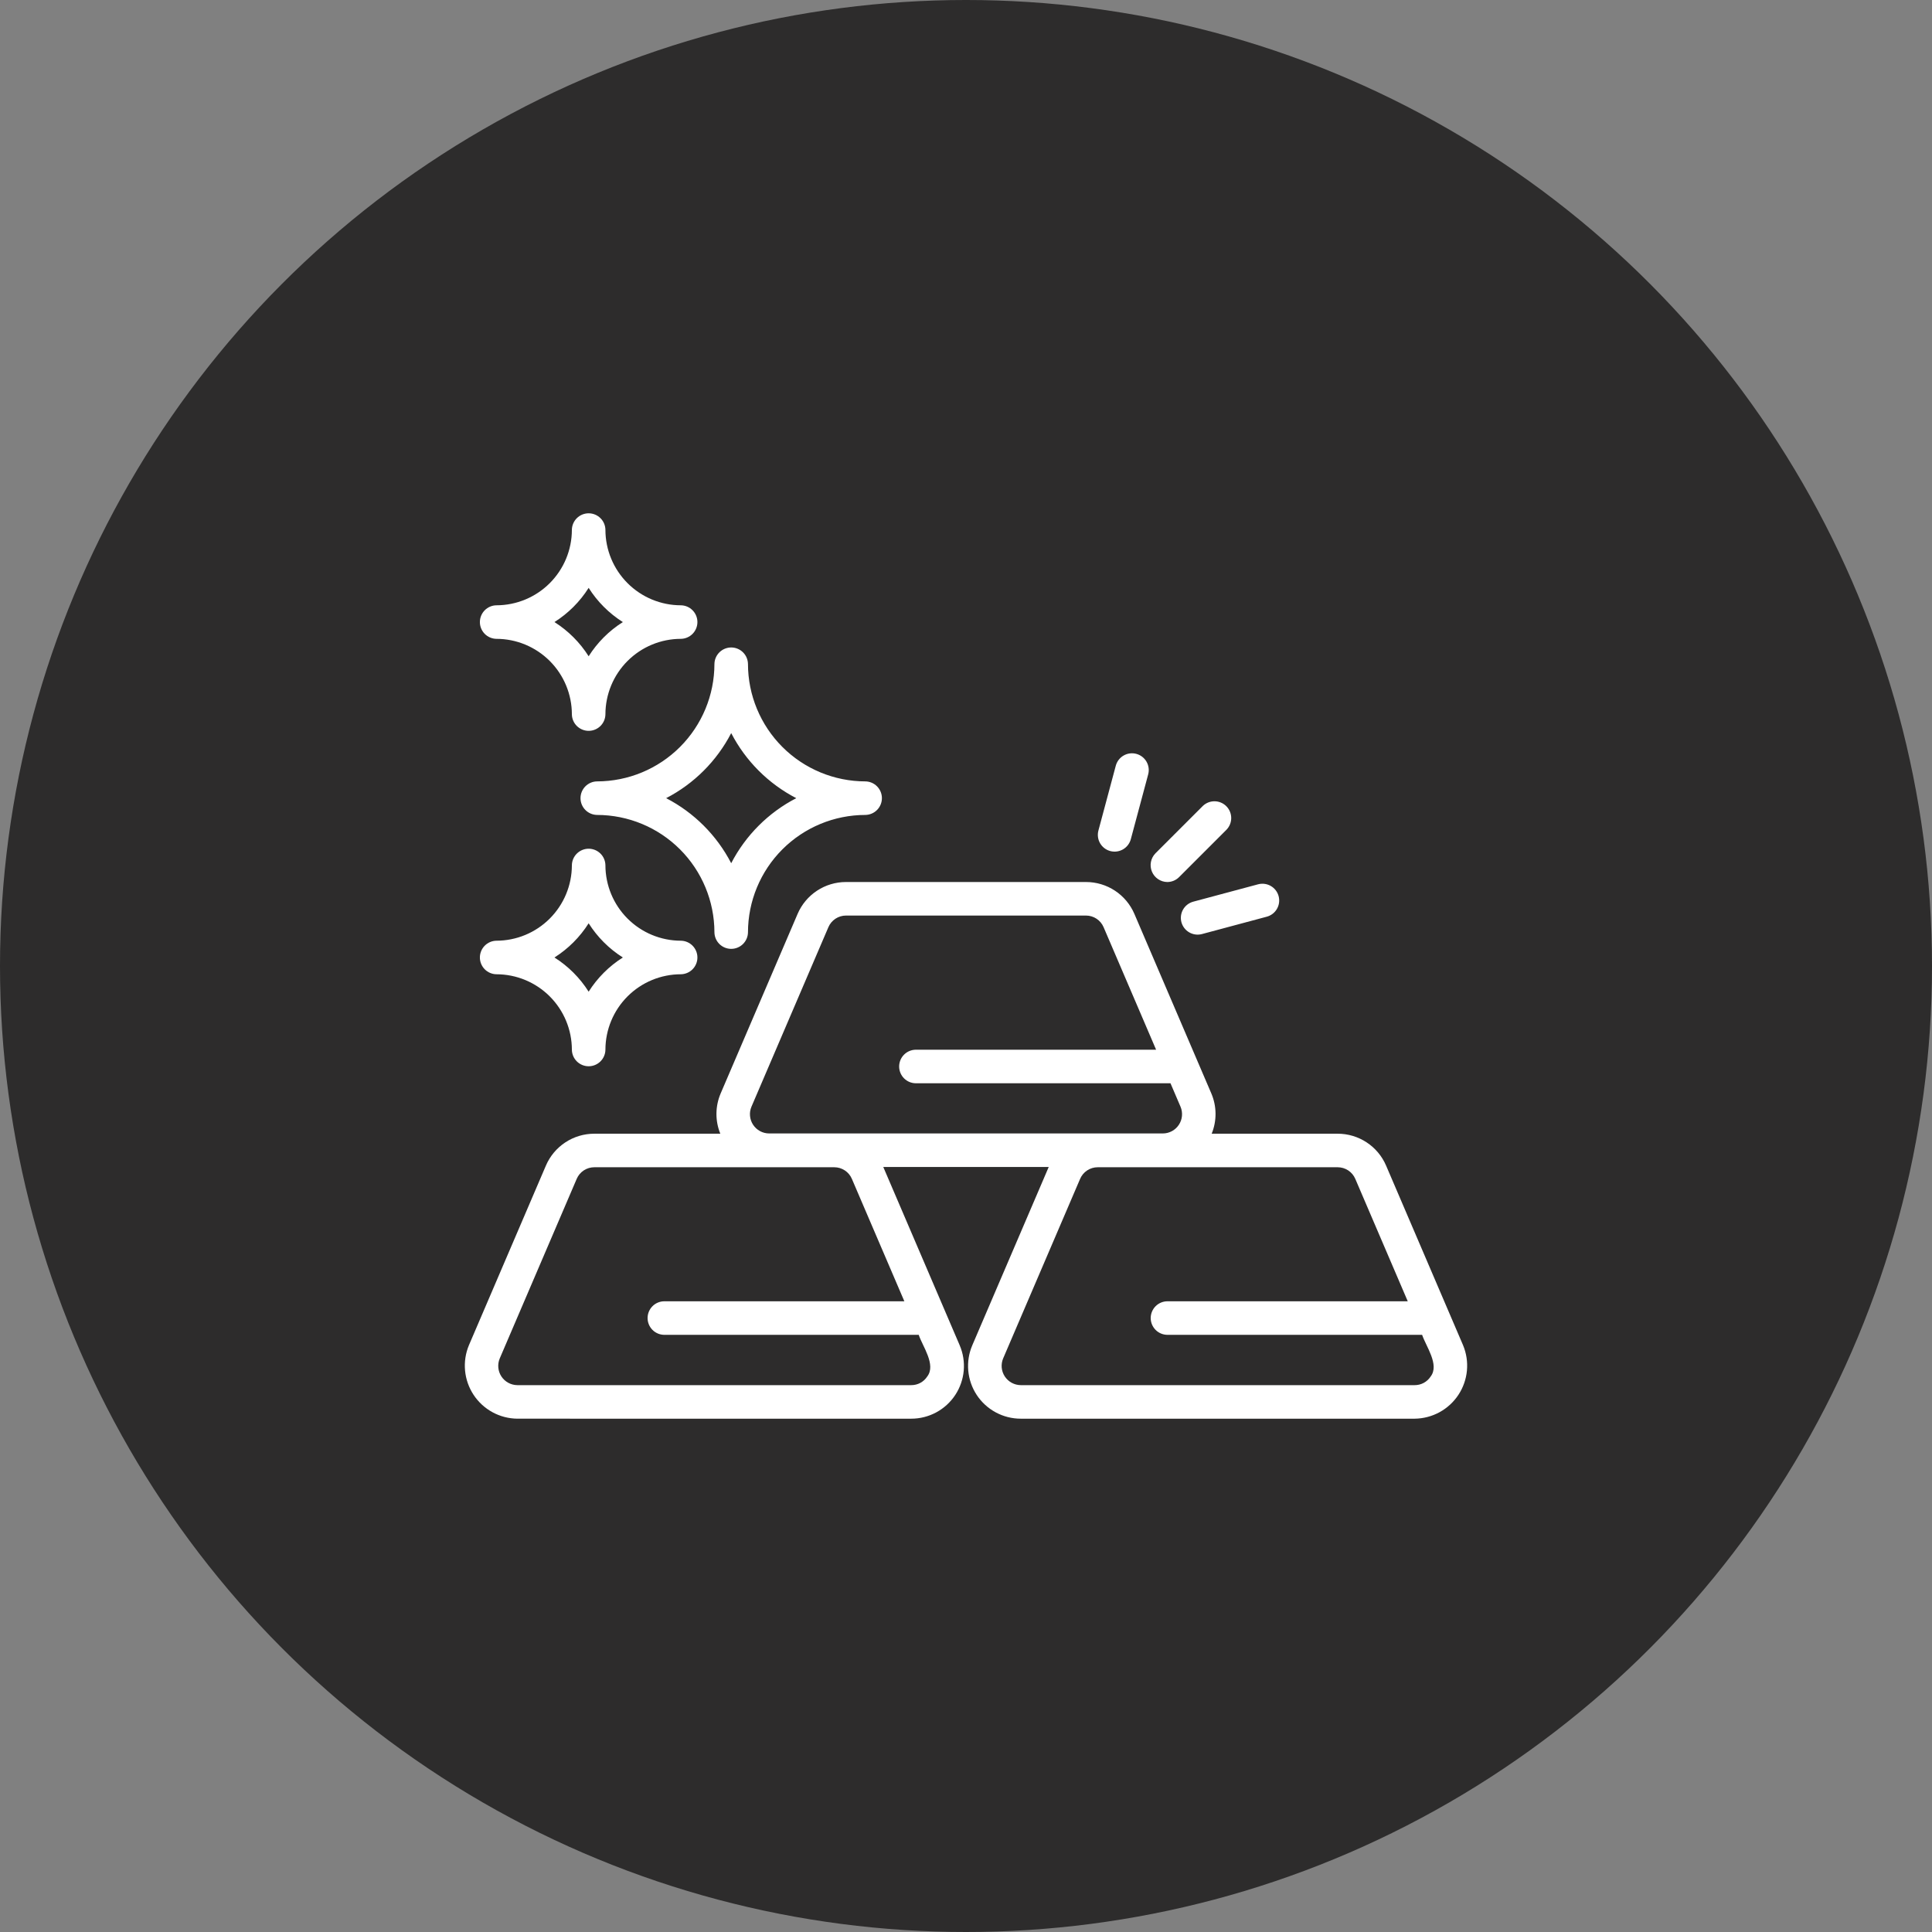
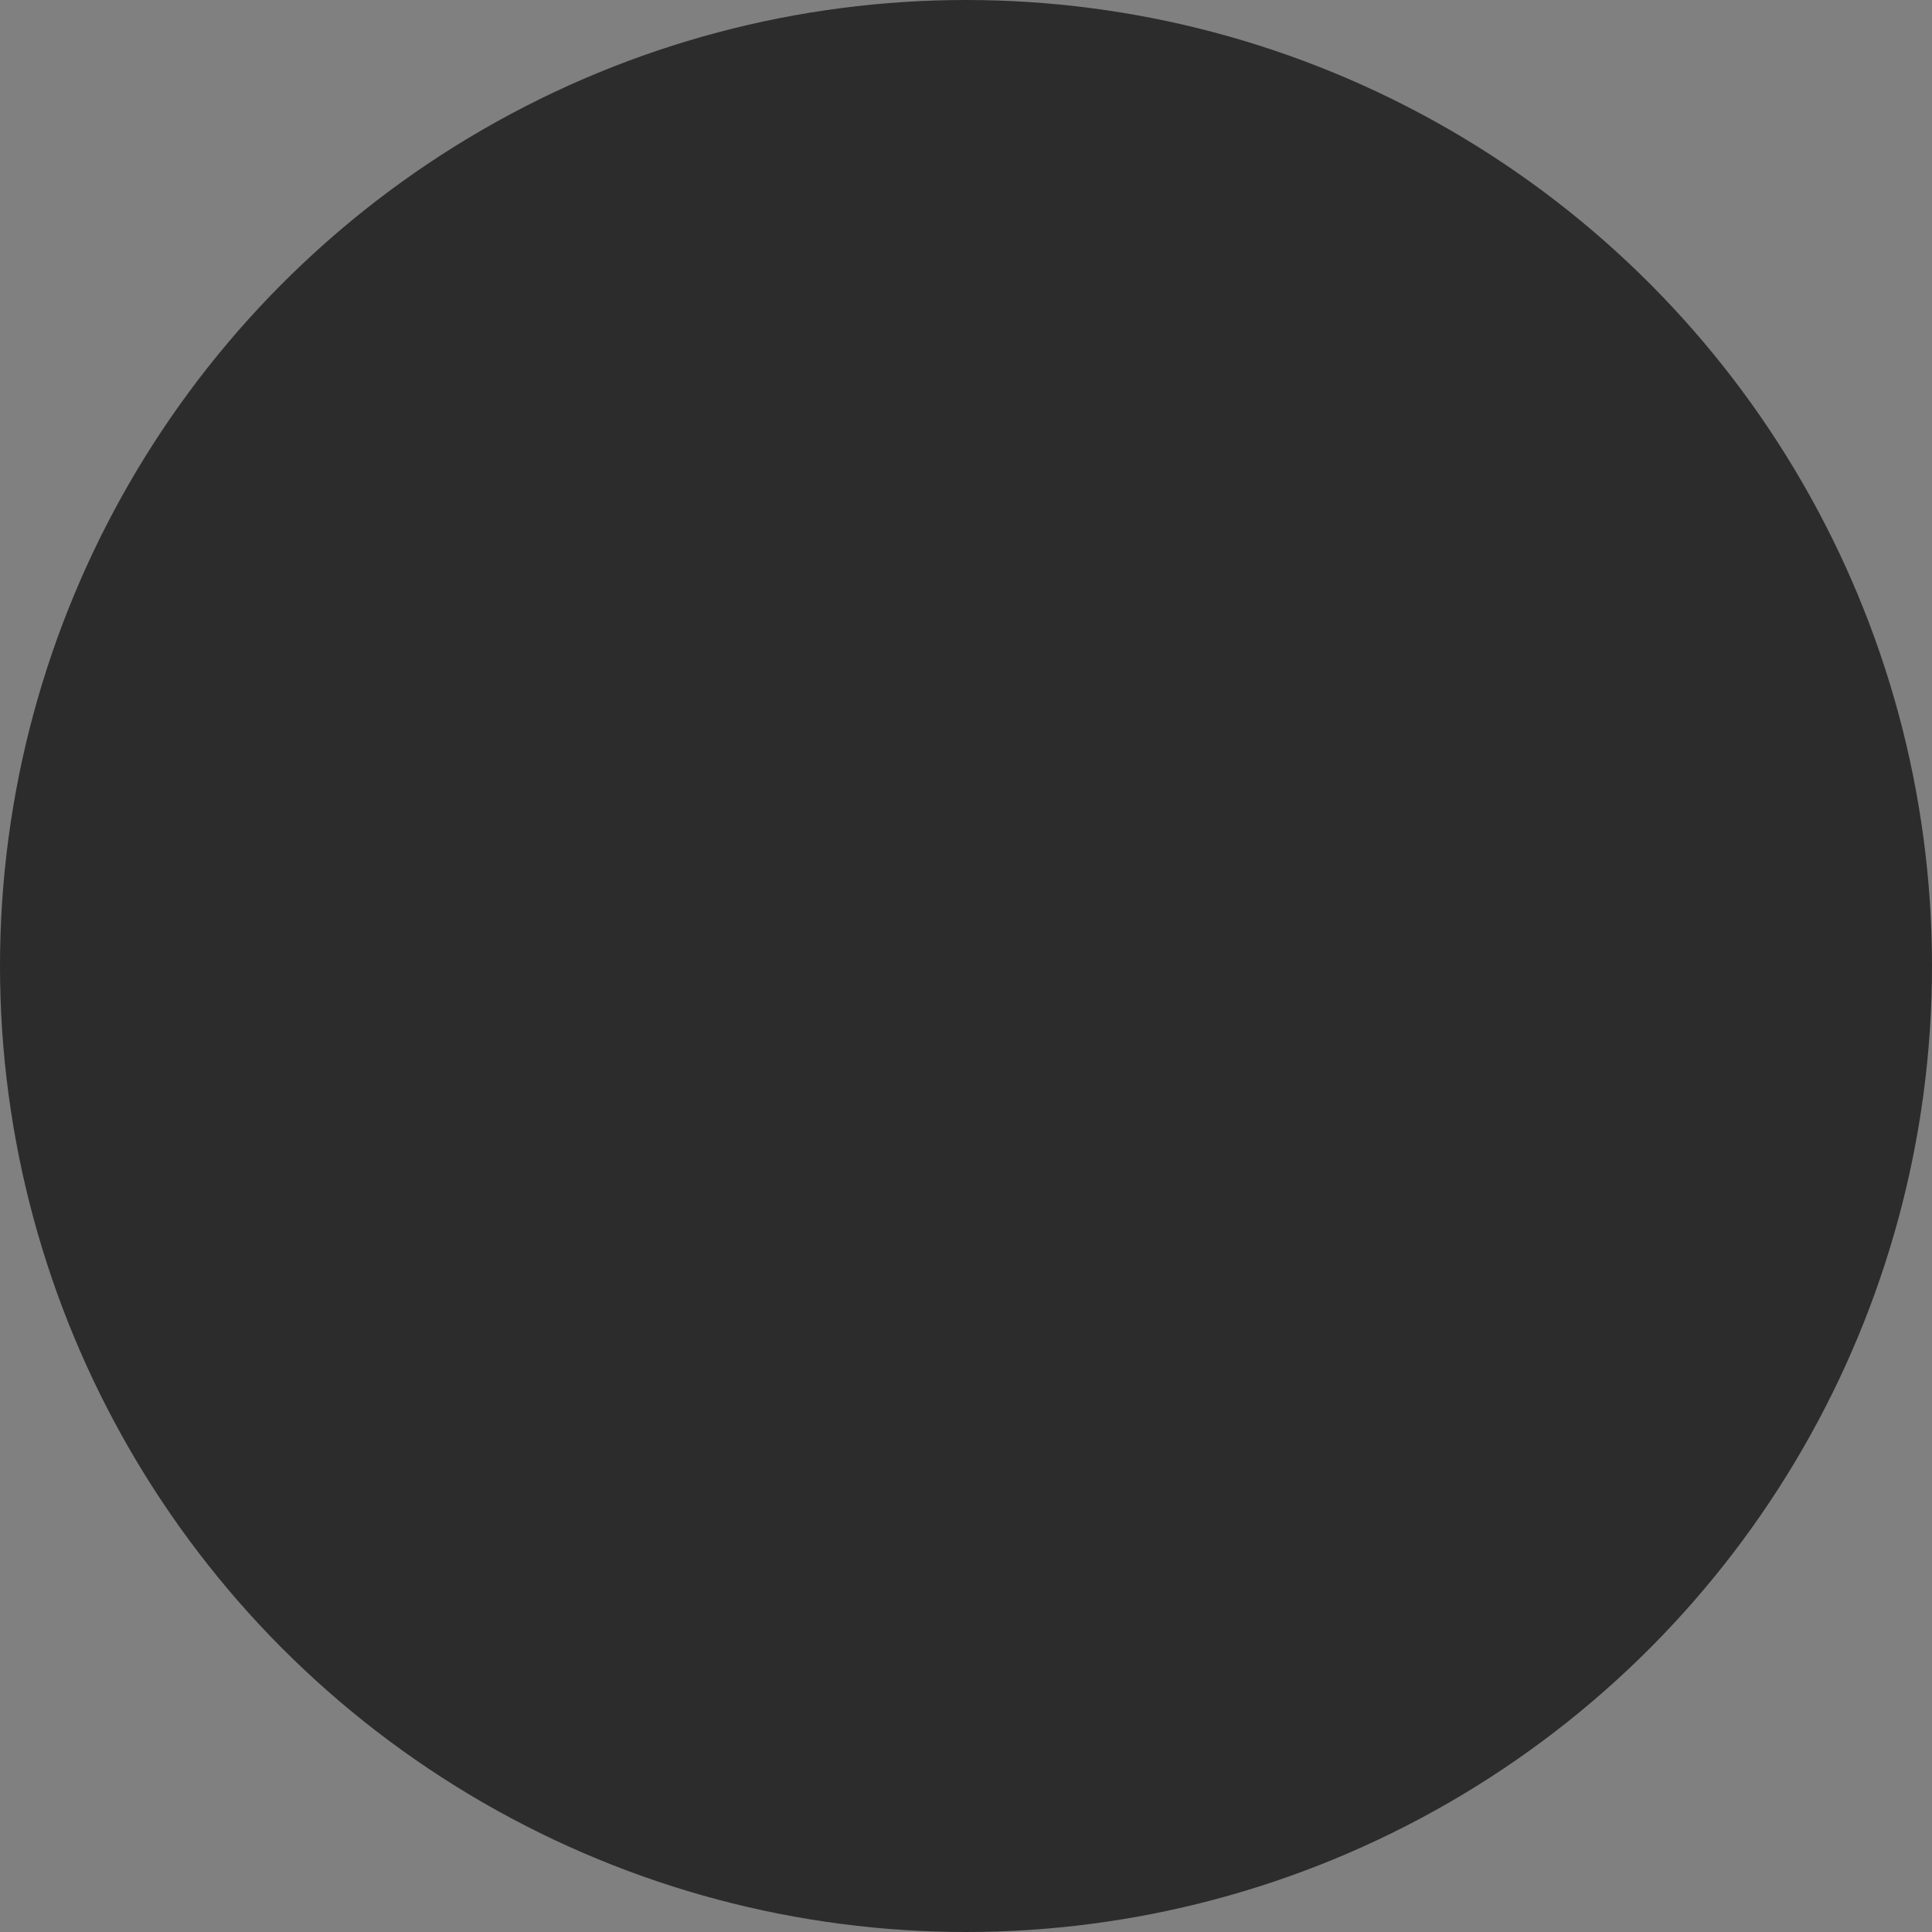
<svg xmlns="http://www.w3.org/2000/svg" width="288" height="288" viewBox="0 0 288 288" fill="none">
  <rect x="0" y="0" width="288" height="288" fill="#808080" stroke="none" />
  <circle cx="144" cy="144" r="144" fill="#2D2C2C" />
  <g clip-path="url(#clip0_616_11)">
-     <path d="M215.959 195.542C215.971 195.535 206.627 173.792 206.626 173.763C206.022 172.349 205.015 171.144 203.731 170.297C202.447 169.45 200.943 168.999 199.405 169H180.623C181.01 168.049 181.205 167.03 181.198 166.002C181.19 164.975 180.979 163.959 180.577 163.014L169.104 136.241C168.499 134.828 167.493 133.623 166.21 132.776C164.926 131.93 163.422 131.479 161.885 131.481H126.113C124.576 131.479 123.072 131.93 121.788 132.776C120.505 133.623 119.498 134.828 118.894 136.241L107.42 163.014C107.019 163.959 106.808 164.975 106.8 166.002C106.792 167.03 106.988 168.049 107.375 169H88.592C87.055 168.999 85.55 169.45 84.267 170.297C82.983 171.144 81.977 172.349 81.373 173.763L69.9 200.533C69.401 201.729 69.204 203.028 69.326 204.317C69.448 205.607 69.884 206.846 70.597 207.928C71.31 209.009 72.278 209.898 73.415 210.518C74.552 211.137 75.824 211.468 77.119 211.48L135.837 211.481C137.137 211.481 138.416 211.158 139.561 210.542C140.705 209.926 141.679 209.036 142.395 207.951C143.11 206.866 143.545 205.62 143.661 204.325C143.776 203.031 143.569 201.728 143.056 200.533L131.669 173.961H156.33L144.941 200.533C144.429 201.728 144.222 203.031 144.337 204.325C144.453 205.62 144.888 206.866 145.603 207.951C146.319 209.036 147.292 209.926 148.437 210.542C149.581 211.158 150.861 211.481 152.16 211.481H210.879C212.174 211.468 213.446 211.137 214.583 210.518C215.72 209.898 216.688 209.009 217.401 207.928C218.114 206.846 218.55 205.607 218.672 204.317C218.793 203.028 218.596 201.729 218.098 200.533L215.959 195.542ZM112.015 164.982L123.489 138.209C123.709 137.696 124.075 137.258 124.541 136.951C125.008 136.643 125.554 136.48 126.113 136.48H161.885C162.443 136.48 162.99 136.643 163.456 136.951C163.923 137.258 164.289 137.696 164.509 138.209L172.339 156.48H136.499C135.842 156.49 135.215 156.757 134.754 157.225C134.293 157.693 134.034 158.323 134.034 158.98C134.034 159.637 134.293 160.268 134.754 160.736C135.215 161.204 135.842 161.471 136.499 161.48H174.482L175.982 164.981C176.165 165.416 176.237 165.889 176.193 166.358C176.149 166.827 175.991 167.278 175.731 167.671C175.472 168.064 175.12 168.388 174.706 168.613C174.292 168.838 173.829 168.957 173.358 168.961H114.64C114.169 168.957 113.706 168.838 113.292 168.613C112.878 168.388 112.526 168.064 112.266 167.671C112.007 167.278 111.848 166.827 111.805 166.358C111.761 165.889 111.833 165.416 112.015 164.982ZM138.22 205.196C137.963 205.594 137.61 205.92 137.193 206.144C136.777 206.369 136.31 206.484 135.837 206.481H77.119C76.648 206.477 76.185 206.357 75.771 206.132C75.357 205.907 75.005 205.584 74.746 205.191C74.486 204.797 74.328 204.346 74.284 203.877C74.24 203.408 74.312 202.936 74.495 202.501L85.969 175.731C86.188 175.217 86.554 174.779 87.02 174.471C87.487 174.163 88.034 174 88.592 174H124.364C124.923 174 125.47 174.164 125.936 174.471C126.403 174.779 126.769 175.217 126.988 175.731L134.81 193.981H98.999C98.342 193.99 97.715 194.257 97.254 194.725C96.793 195.193 96.534 195.824 96.534 196.481C96.534 197.138 96.793 197.768 97.254 198.236C97.715 198.704 98.342 198.971 98.999 198.981H136.953C137.512 200.684 139.575 203.44 138.22 205.196ZM213.262 205.196C213.005 205.594 212.651 205.92 212.235 206.144C211.818 206.369 211.352 206.484 210.879 206.481H152.16C151.689 206.477 151.226 206.357 150.813 206.132C150.399 205.907 150.046 205.584 149.787 205.191C149.528 204.797 149.369 204.346 149.325 203.877C149.282 203.408 149.354 202.936 149.536 202.501L161.011 175.731C161.23 175.217 161.596 174.779 162.062 174.471C162.528 174.163 163.075 174 163.634 174H199.405C199.964 174 200.511 174.164 200.978 174.471C201.444 174.779 201.81 175.217 202.03 175.731L209.851 193.981H173.999C173.342 193.99 172.715 194.257 172.254 194.725C171.793 195.193 171.534 195.824 171.534 196.481C171.534 197.138 171.793 197.768 172.254 198.236C172.715 198.704 173.342 198.971 173.999 198.981H211.994C212.553 200.684 214.617 203.44 213.262 205.196ZM88.999 116.481C88.342 116.49 87.716 116.758 87.255 117.226C86.794 117.694 86.536 118.324 86.536 118.981C86.536 119.637 86.794 120.268 87.255 120.735C87.716 121.203 88.342 121.471 88.999 121.481C93.638 121.486 98.087 123.331 101.367 126.612C104.648 129.893 106.493 134.341 106.499 138.981C106.508 139.637 106.776 140.264 107.243 140.726C107.711 141.187 108.342 141.445 108.999 141.445C109.656 141.445 110.286 141.187 110.754 140.726C111.222 140.264 111.49 139.637 111.499 138.981C111.504 134.341 113.35 129.893 116.63 126.612C119.911 123.331 124.359 121.486 128.999 121.481C129.656 121.471 130.283 121.204 130.744 120.736C131.205 120.268 131.464 119.637 131.464 118.98C131.464 118.323 131.205 117.693 130.744 117.225C130.283 116.757 129.656 116.49 128.999 116.481C124.359 116.475 119.911 114.63 116.63 111.349C113.35 108.068 111.504 103.62 111.499 98.981C111.489 98.324 111.221 97.698 110.754 97.237C110.286 96.776 109.656 96.517 108.999 96.517C108.342 96.517 107.712 96.776 107.244 97.237C106.776 97.698 106.509 98.324 106.499 98.981C106.493 103.62 104.648 108.068 101.367 111.349C98.087 114.63 93.638 116.475 88.999 116.481ZM108.999 109.283C111.152 113.44 114.54 116.828 118.697 118.981C114.54 121.133 111.152 124.521 108.999 128.678C106.846 124.521 103.458 121.133 99.3 118.981C103.458 116.828 106.846 113.44 108.999 109.283ZM73.999 95.231C76.981 95.234 79.841 96.42 81.95 98.529C84.059 100.638 85.246 103.498 85.249 106.481C85.258 107.137 85.526 107.764 85.993 108.226C86.461 108.687 87.092 108.945 87.749 108.945C88.406 108.945 89.036 108.687 89.504 108.226C89.972 107.764 90.24 107.137 90.249 106.481C90.252 103.498 91.438 100.638 93.547 98.529C95.657 96.42 98.516 95.234 101.499 95.231C102.155 95.221 102.782 94.953 103.243 94.485C103.704 94.017 103.962 93.387 103.962 92.731C103.962 92.074 103.704 91.444 103.243 90.976C102.782 90.508 102.155 90.24 101.499 90.231C98.516 90.227 95.657 89.041 93.548 86.932C91.439 84.823 90.252 81.963 90.249 78.981C90.239 78.324 89.972 77.698 89.504 77.237C89.036 76.776 88.406 76.517 87.749 76.517C87.092 76.517 86.462 76.776 85.994 77.237C85.526 77.698 85.259 78.324 85.249 78.981C85.246 81.963 84.059 84.823 81.95 86.932C79.841 89.041 76.982 90.227 73.999 90.231C73.342 90.24 72.716 90.508 72.255 90.976C71.794 91.444 71.536 92.074 71.536 92.731C71.536 93.387 71.794 94.017 72.255 94.485C72.716 94.953 73.342 95.221 73.999 95.231ZM87.749 87.633C89.049 89.689 90.79 91.431 92.847 92.731C90.79 94.03 89.049 95.772 87.749 97.828C86.449 95.772 84.708 94.03 82.651 92.731C84.708 91.431 86.449 89.689 87.749 87.633ZM73.999 145.231C76.981 145.234 79.841 146.42 81.95 148.529C84.059 150.638 85.246 153.498 85.249 156.481C85.258 157.137 85.526 157.764 85.993 158.226C86.461 158.687 87.092 158.945 87.749 158.945C88.406 158.945 89.036 158.687 89.504 158.226C89.972 157.764 90.24 157.137 90.249 156.481C90.252 153.498 91.438 150.638 93.547 148.529C95.657 146.42 98.516 145.234 101.499 145.231C102.155 145.221 102.782 144.953 103.243 144.485C103.704 144.018 103.962 143.387 103.962 142.731C103.962 142.074 103.704 141.444 103.243 140.976C102.782 140.508 102.155 140.24 101.499 140.231C98.516 140.227 95.657 139.041 93.548 136.932C91.439 134.823 90.252 131.963 90.249 128.981C90.239 128.324 89.972 127.697 89.504 127.237C89.036 126.776 88.406 126.517 87.749 126.517C87.092 126.517 86.462 126.776 85.994 127.237C85.526 127.697 85.259 128.324 85.249 128.981C85.246 131.963 84.059 134.823 81.95 136.932C79.841 139.041 76.982 140.227 73.999 140.231C73.342 140.24 72.716 140.508 72.255 140.976C71.794 141.443 71.536 142.074 71.536 142.73C71.536 143.387 71.794 144.017 72.255 144.485C72.716 144.953 73.342 145.221 73.999 145.231ZM87.749 137.633C89.049 139.689 90.79 141.431 92.847 142.731C90.79 144.03 89.049 145.772 87.749 147.828C86.449 145.772 84.708 144.03 82.651 142.731C84.708 141.431 86.449 139.689 87.749 137.633ZM173.999 131.481C174.327 131.481 174.652 131.416 174.956 131.291C175.259 131.165 175.535 130.981 175.766 130.748L182.838 123.678C183.291 123.206 183.542 122.575 183.535 121.92C183.529 121.266 183.266 120.64 182.803 120.177C182.34 119.714 181.714 119.452 181.06 119.445C180.405 119.439 179.774 119.689 179.303 120.143L172.231 127.213C171.889 127.566 171.658 128.01 171.566 128.493C171.474 128.975 171.525 129.474 171.713 129.927C171.901 130.381 172.218 130.77 172.624 131.046C173.03 131.322 173.508 131.473 173.999 131.481ZM165.506 126.866C166.147 127.037 166.828 126.946 167.402 126.615C167.976 126.284 168.395 125.739 168.568 125.099L171.157 115.438C171.329 114.798 171.239 114.115 170.907 113.541C170.576 112.967 170.03 112.548 169.389 112.377C168.749 112.205 168.067 112.295 167.493 112.626C166.918 112.958 166.5 113.504 166.328 114.144L163.739 123.805C163.654 124.122 163.632 124.453 163.675 124.778C163.718 125.104 163.824 125.418 163.988 125.702C164.152 125.986 164.371 126.235 164.631 126.435C164.892 126.635 165.189 126.781 165.506 126.866ZM176.113 137.472C176.286 138.112 176.705 138.657 177.279 138.988C177.852 139.32 178.534 139.41 179.175 139.239L188.834 136.651C189.474 136.48 190.02 136.061 190.352 135.487C190.683 134.913 190.773 134.23 190.602 133.59C190.43 132.949 190.011 132.403 189.437 132.072C188.863 131.74 188.18 131.651 187.54 131.822L177.881 134.41C177.564 134.495 177.266 134.642 177.006 134.841C176.745 135.041 176.527 135.29 176.362 135.575C176.198 135.859 176.092 136.173 176.049 136.498C176.006 136.824 176.028 137.155 176.113 137.472Z" fill="white" />
-   </g>
+     </g>
  <defs>
    <clipPath id="clip0_616_11">
-       <rect width="160" height="160" fill="white" transform="translate(64 64)" />
-     </clipPath>
+       </clipPath>
  </defs>
</svg>